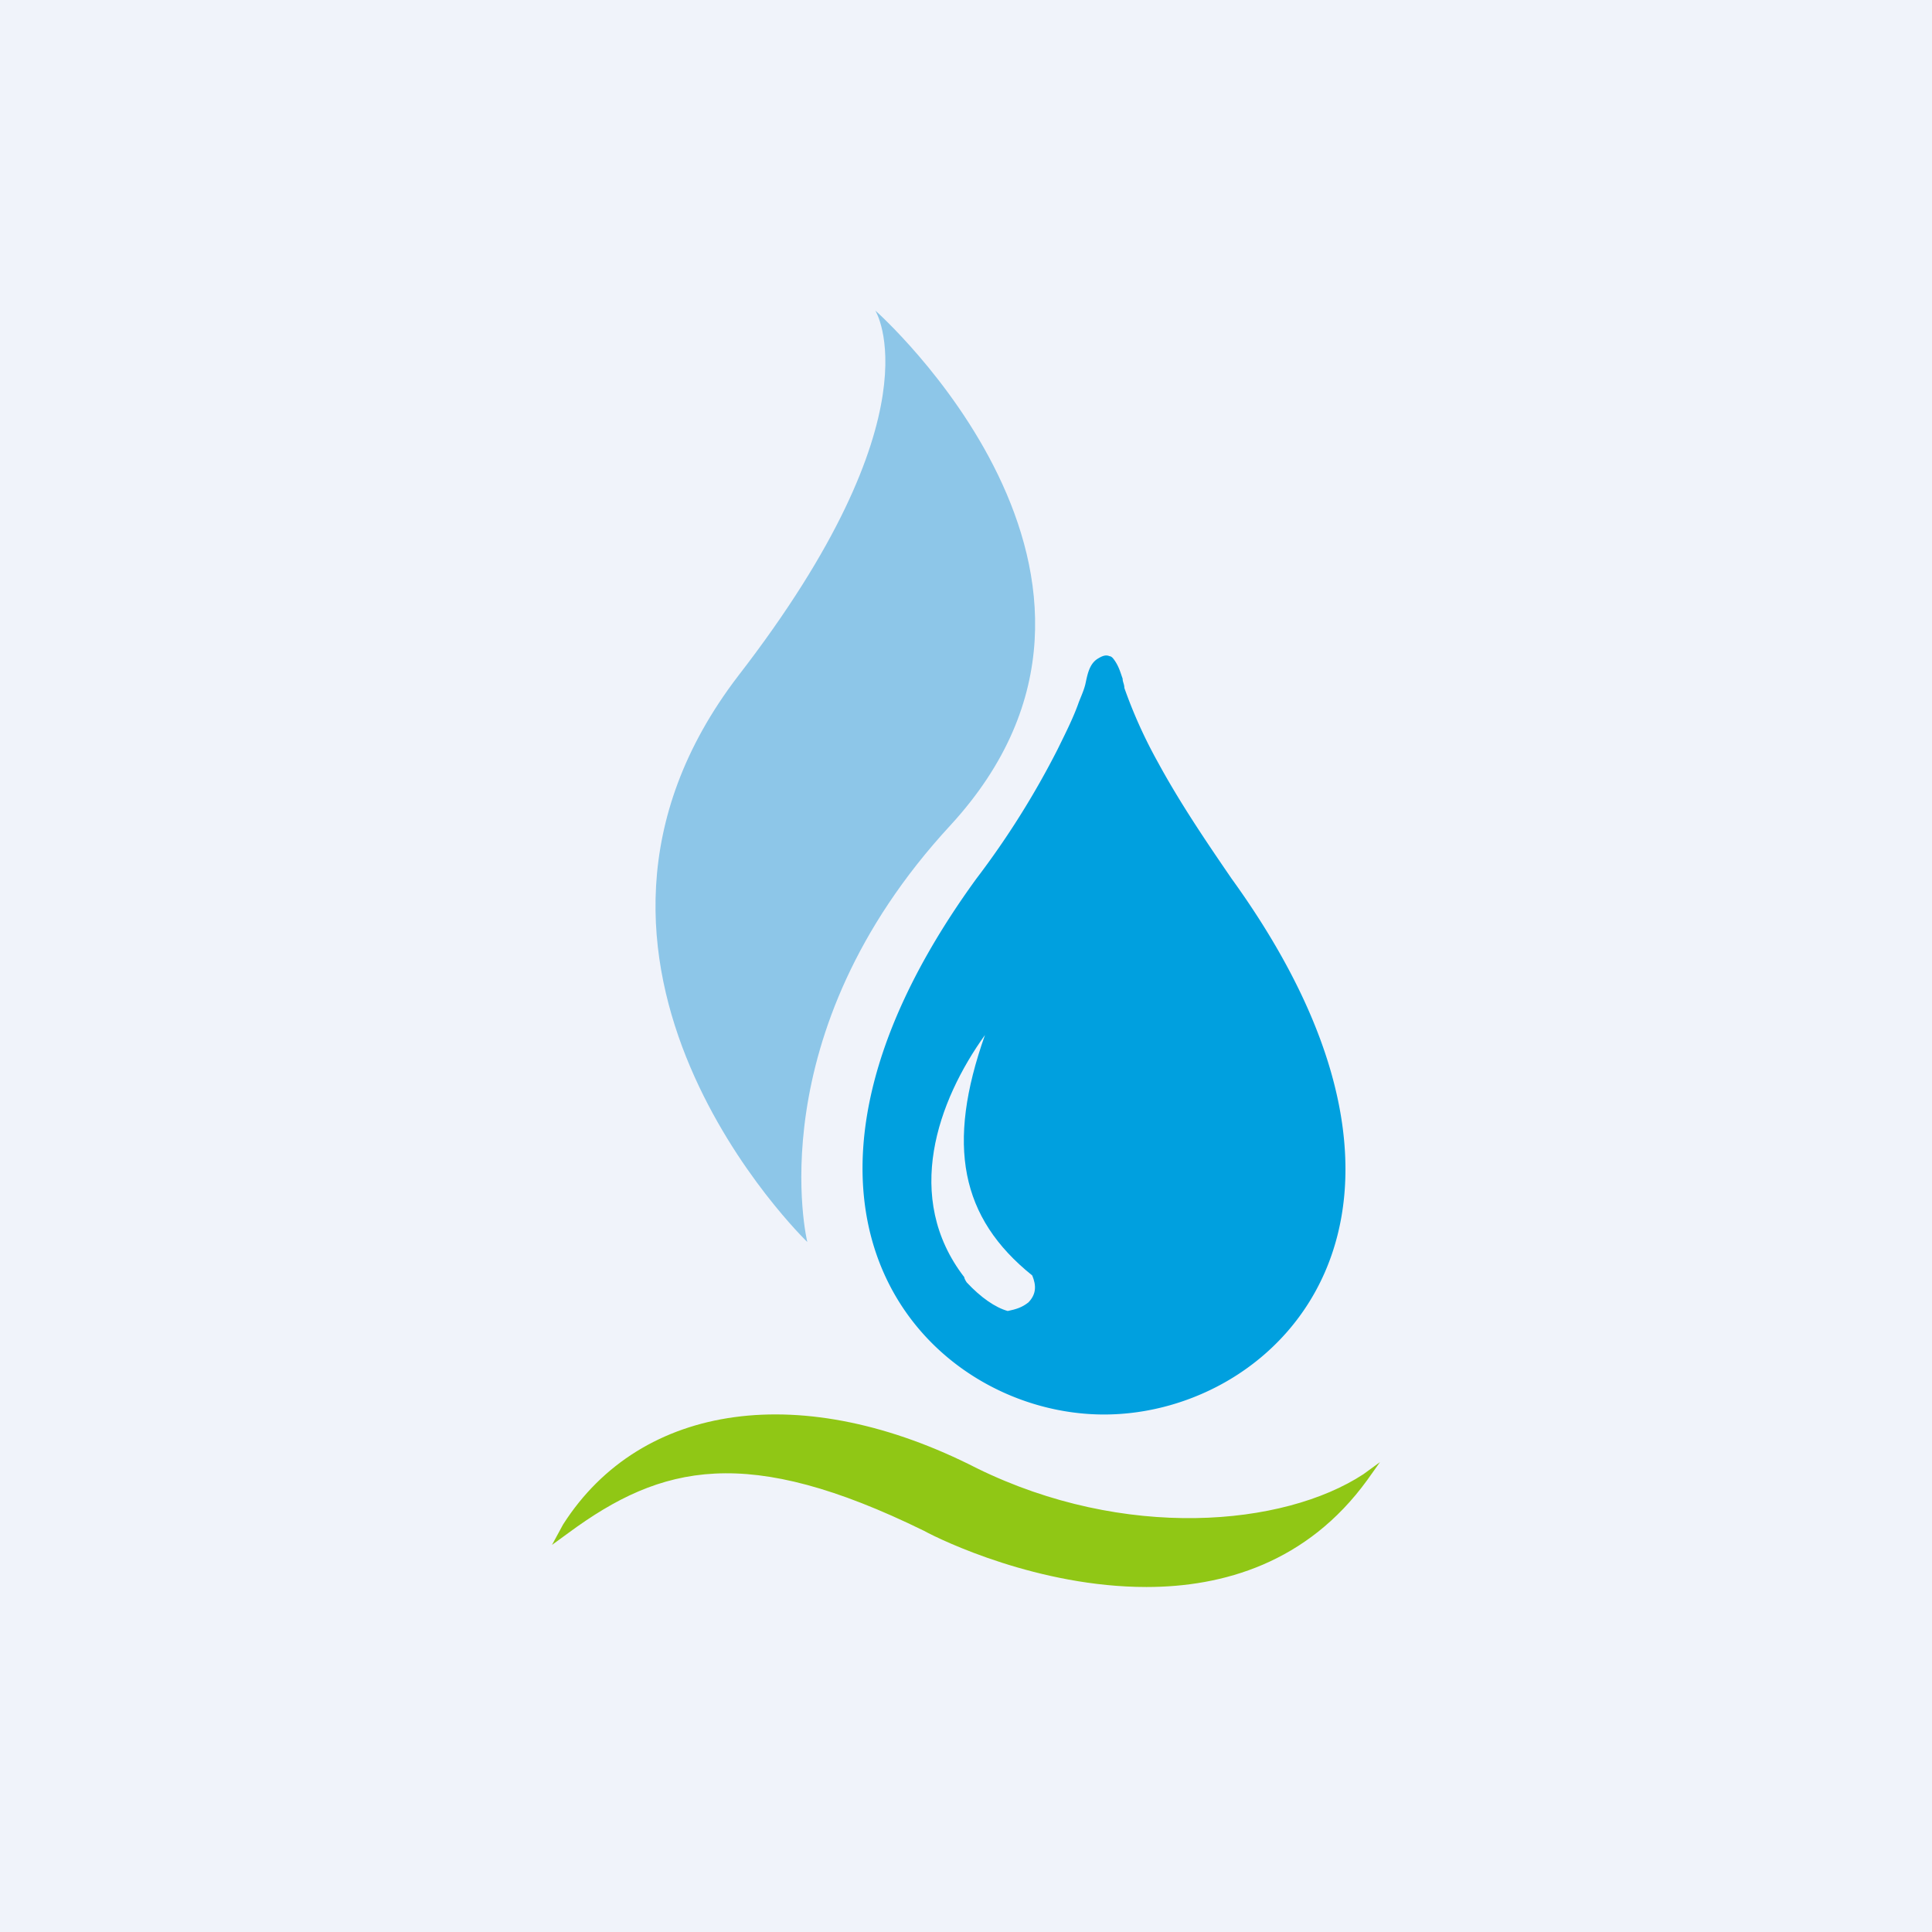
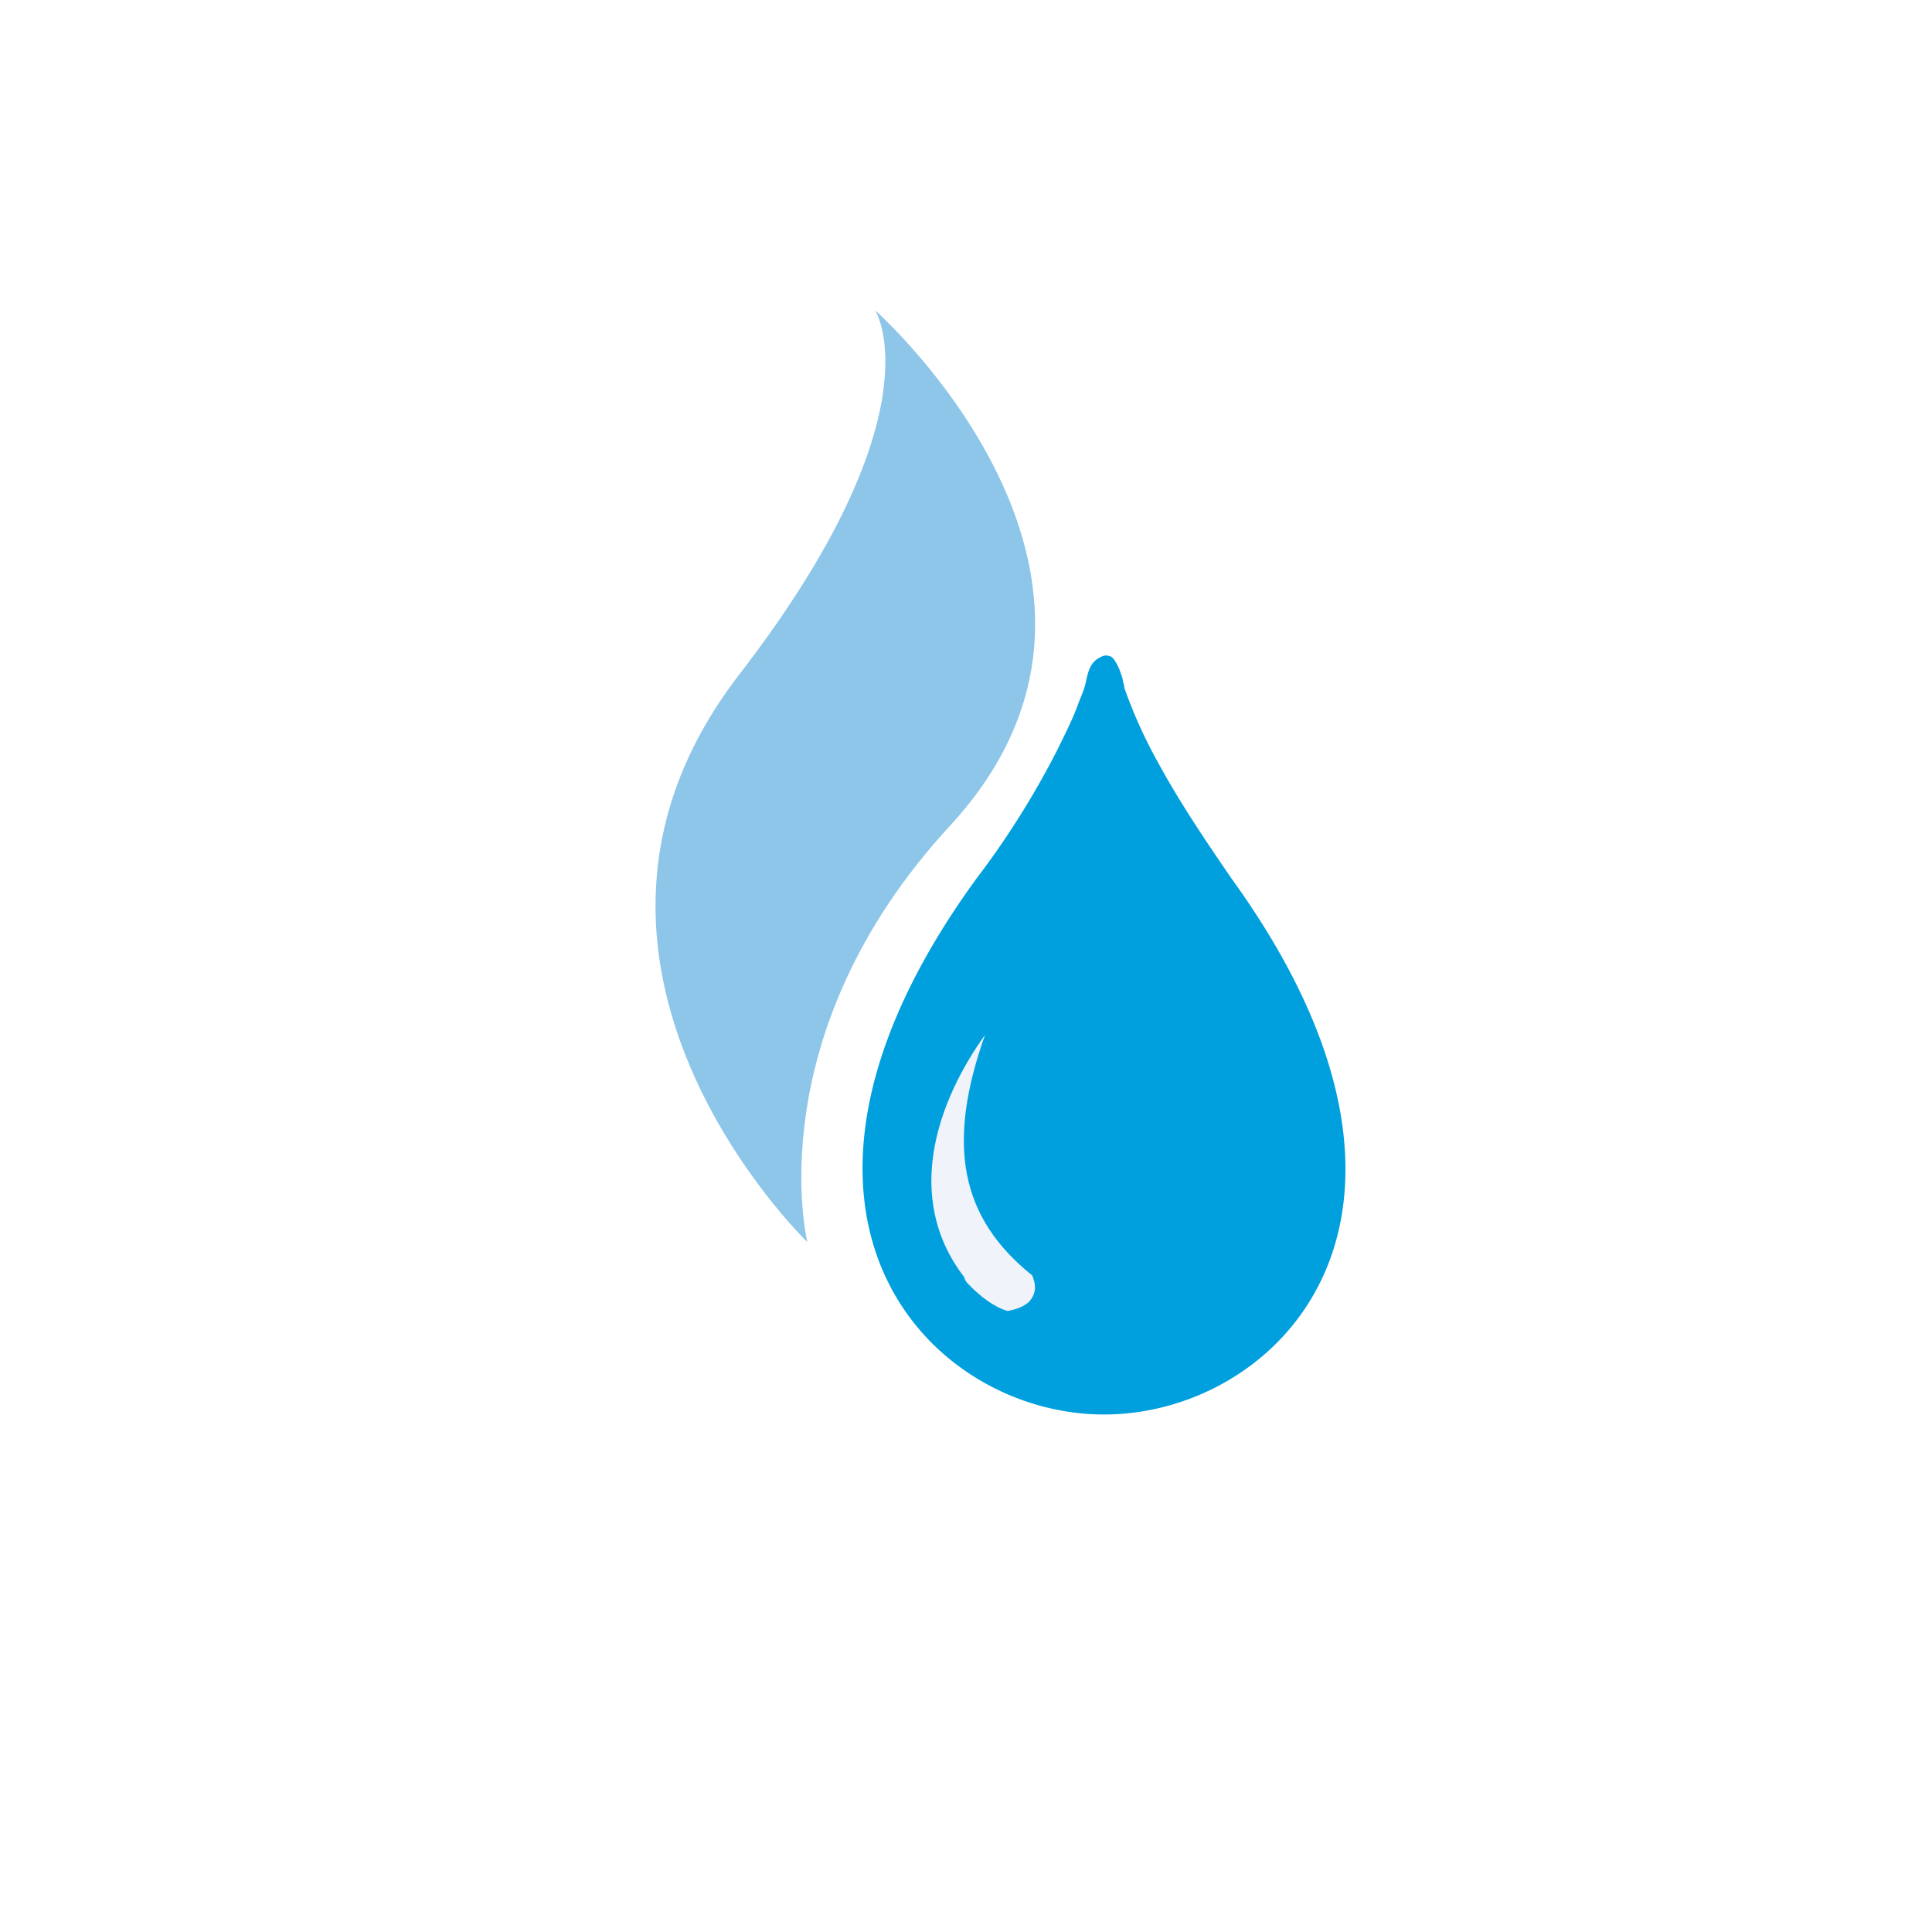
<svg xmlns="http://www.w3.org/2000/svg" width="56" height="56" viewBox="0 0 56 56">
-   <path fill="#F0F3FA" d="M0 0h56v56H0z" />
-   <path d="M39.52 42.73c-2.32 1.52-6.92 1.93-11.2-.17-5.02-2.57-9.73-1.93-12 1.63l-.32.59.48-.35c2.7-1.99 5.18-2.57 10.3-.06.53.29 3.33 1.63 6.45 1.63 2.22 0 4.66-.7 6.4-3.1l.37-.52-.48.35z" fill="#90C715" />
  <path d="M32.54 19.67c0 .1.05.16.05.27a13.94 13.94 0 0 0 .97 2.15c.64 1.18 1.4 2.3 2.14 3.38C42.73 35.2 37.1 41 32 41s-10.73-5.86-3.7-15.53a24.62 24.62 0 0 0 2.36-3.76c.21-.43.43-.86.59-1.3.05-.15.16-.37.21-.58.06-.27.11-.6.38-.75.1-.06.21-.11.32-.06.05 0 .1.06.1.06.17.21.22.43.28.59z" fill="#00A0DF" />
  <path d="M28.02 37.17c.41.44.83.73 1.19.83.24-.05.41-.1.6-.25.23-.24.23-.49.11-.78-2.08-1.67-2.5-3.78-1.37-6.97-1.37 1.91-2.38 4.71-.6 7.02 0 .05.07.15.07.15z" fill="#F0F3FA" />
  <path d="M23.4 36s-8.38-8.07-2.01-16.4C27.27 12 25.37 9 25.37 9s8.77 7.75 2.18 14.92C21.93 30 23.4 36 23.4 36z" fill="#8DC6E8" />
</svg>